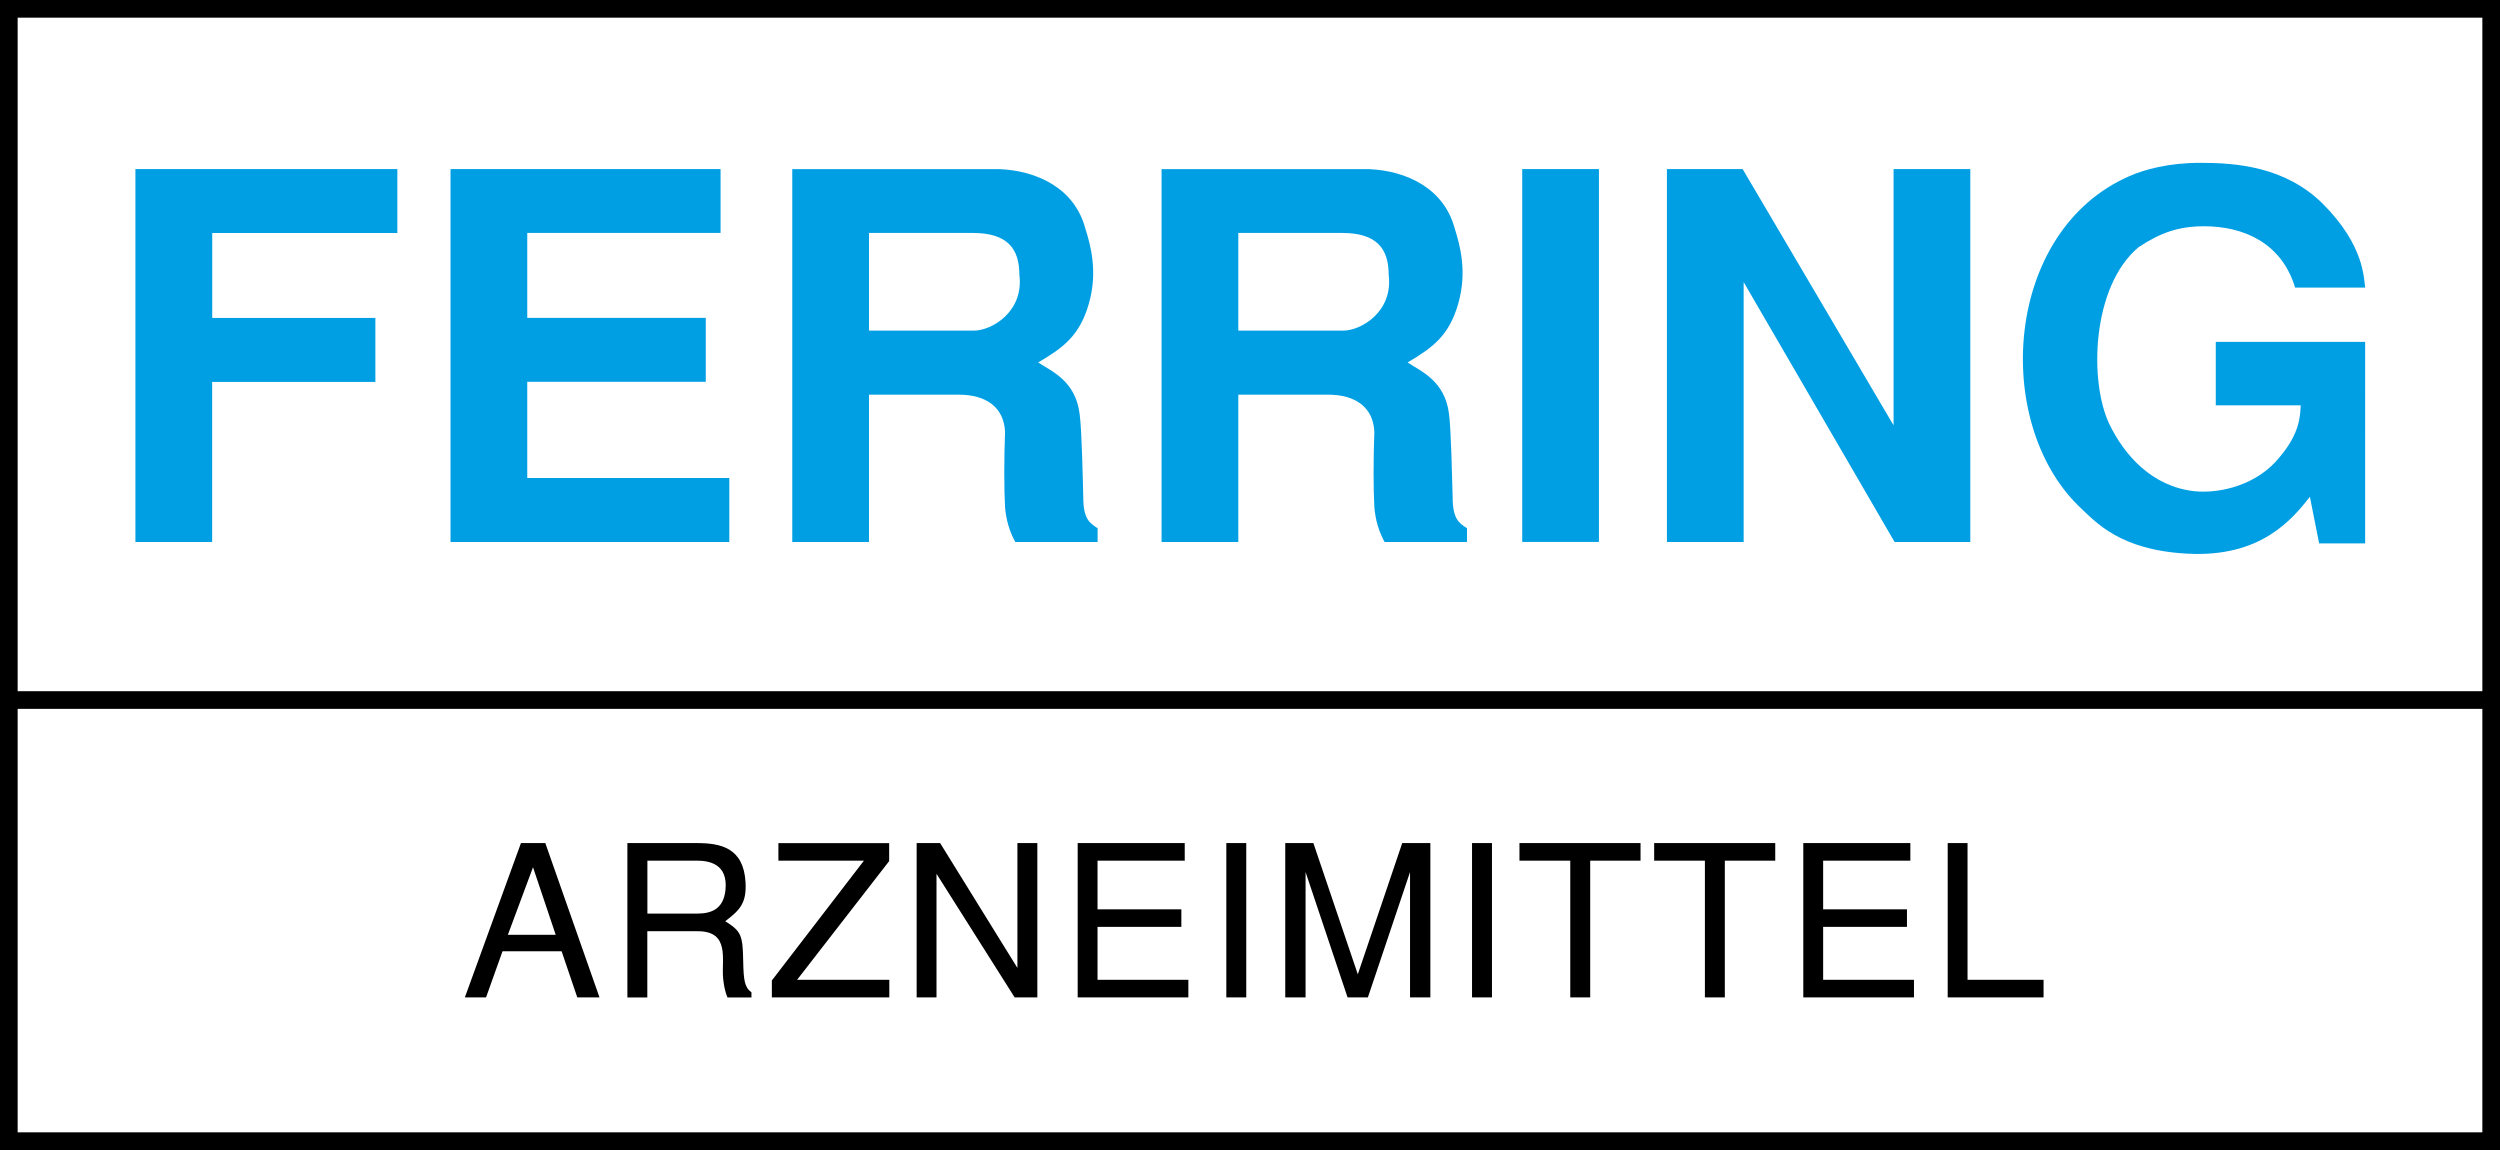
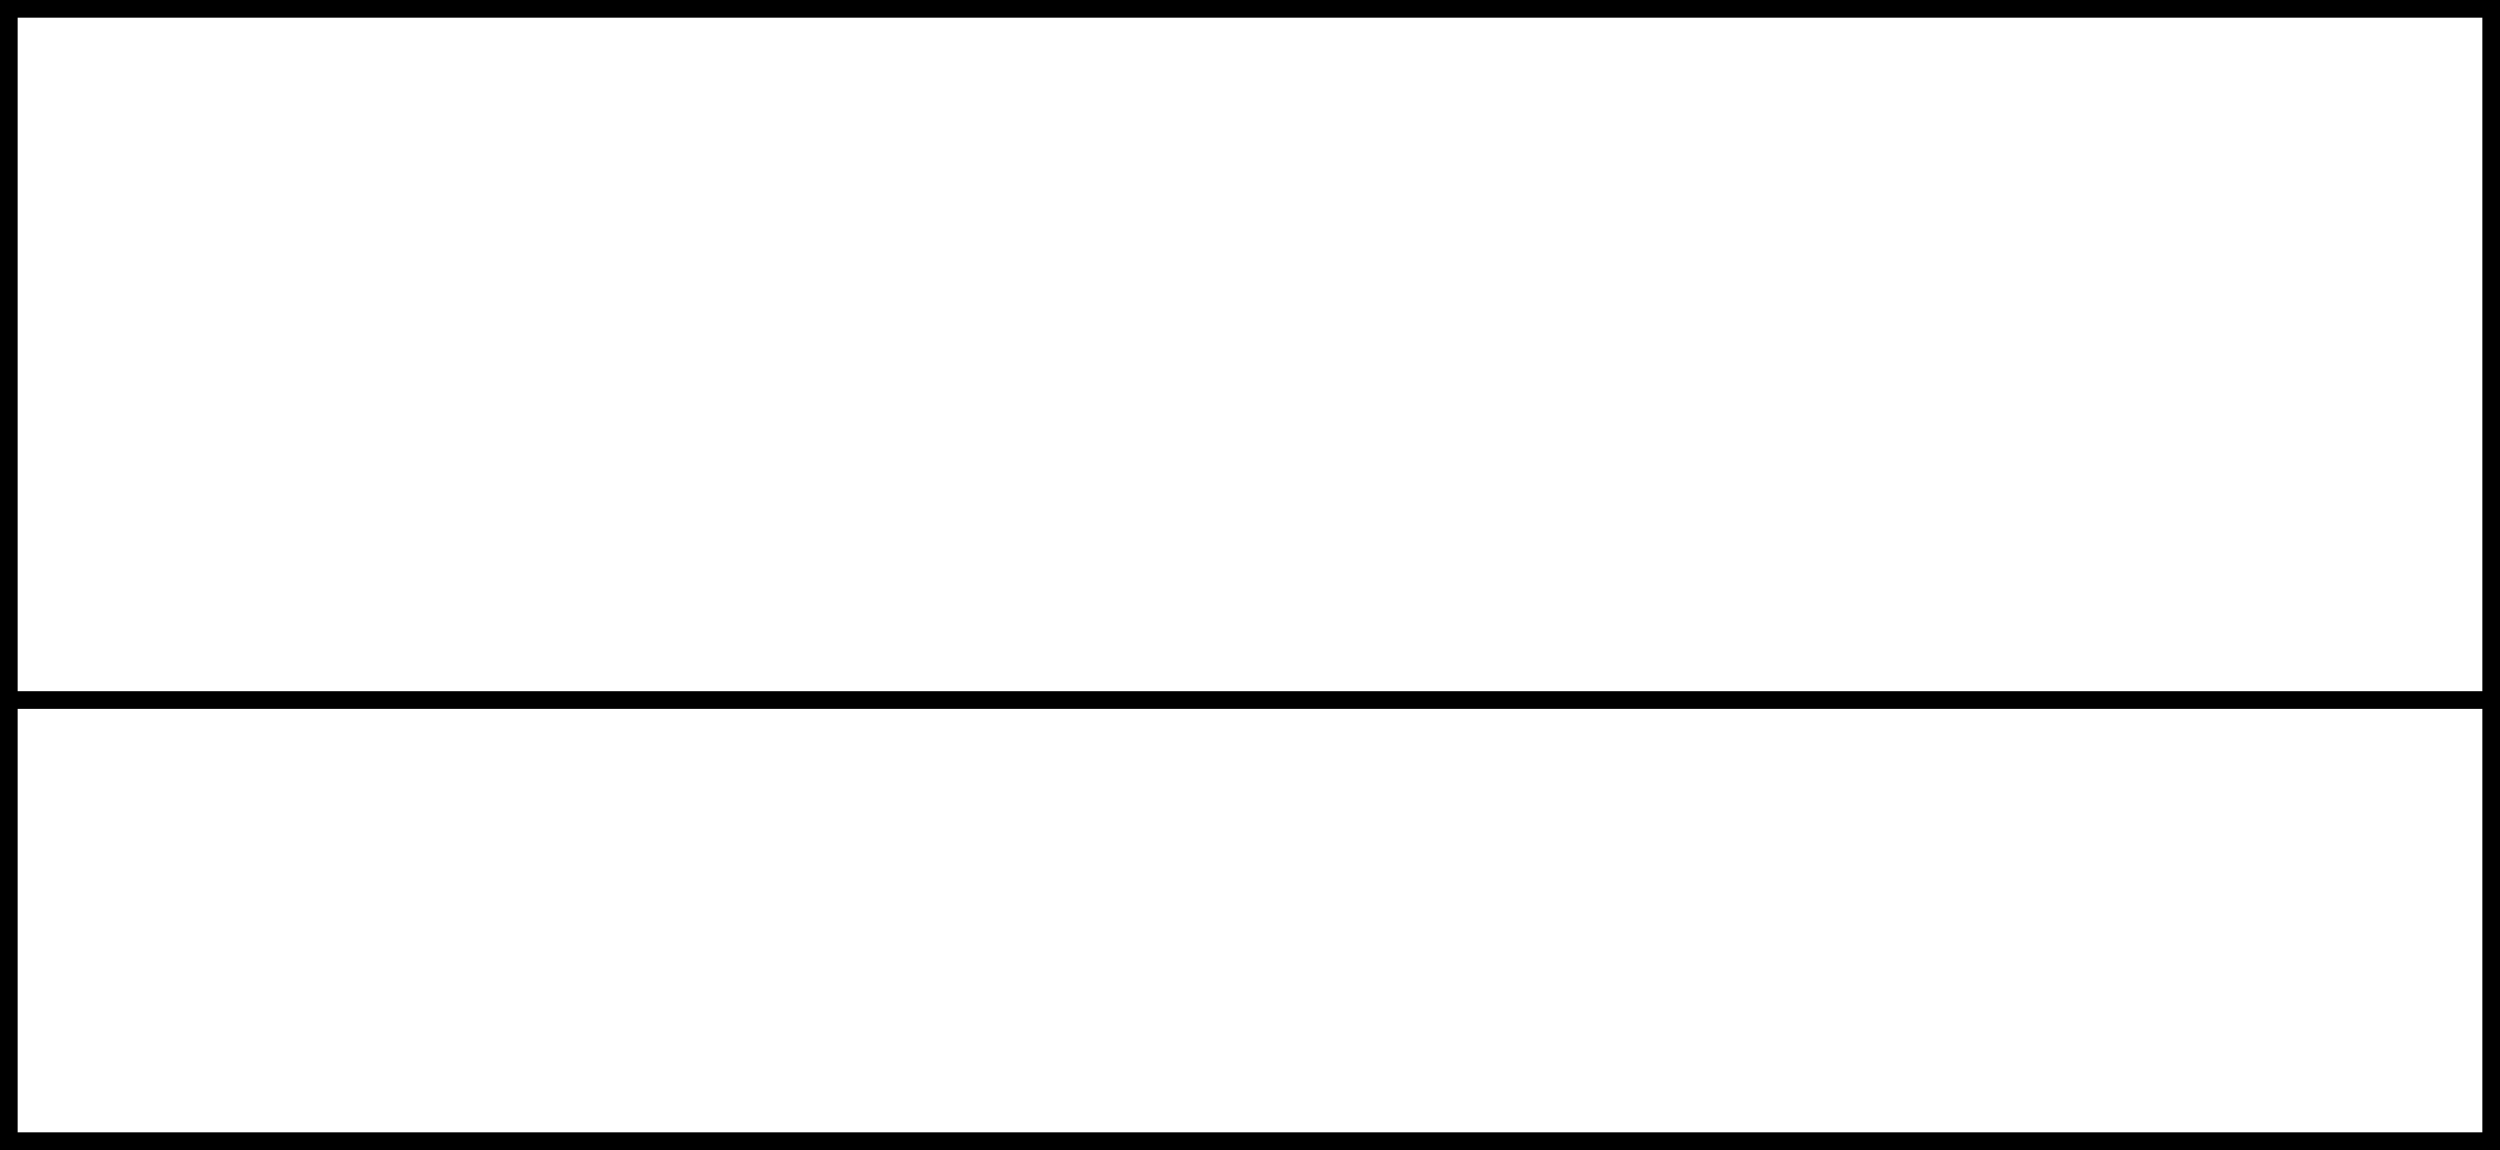
<svg xmlns="http://www.w3.org/2000/svg" version="1.1" id="Ebene_1" x="0px" y="0px" viewBox="0 0 317.35 145.98" style="enable-background:new 0 0 317.35 145.98;" xml:space="preserve">
  <style type="text/css">
	.st0{fill:#009FE3;}
</style>
  <g>
    <path d="M0,0v87.74h0v2.24h0v56h317.35v-56v-2.24V0H0z M315.11,143.74H2.24V89.98h312.87V143.74z M2.24,87.74V2.24h312.87v85.5   H2.24z" />
  </g>
-   <path class="st0" d="M50.44,21.46v8.12h-23.5v10.78h20.71v8.12H26.93v20.32h-9.74V21.46H50.44 M91.48,21.46H57.19v47.34h35.39v-8.12  H66.93V48.47h22.66v-8.12H66.93V29.57h24.54V21.46 M100.57,21.46v47.34h9.74v-18.7h11.43c3.38,0,5.71,1.56,5.84,4.74  c-0.13,3.44-0.13,7.21,0,9.54c0.13,1.56,0.52,2.99,1.3,4.42h10.45v-1.75c-1.04-0.65-1.82-1.23-1.82-3.9  c-0.06-2.4-0.19-8.64-0.46-10.58c-0.52-4.29-3.64-5.46-5.26-6.56c3.18-1.88,5.26-3.38,6.43-7.47c1.17-4.09,0.2-7.47-0.45-9.54  c-1.37-5.13-6.17-7.34-10.91-7.53H100.57 M110.31,29.57h13.18c4.35,0,5.91,1.95,5.91,5.32c0.59,4.68-3.51,7.08-5.78,7.08h-13.31  V29.57z M147.45,21.46v47.34h9.74v-18.7h11.43c3.38,0,5.71,1.56,5.84,4.74c-0.13,3.44-0.13,7.21,0,9.54  c0.13,1.56,0.52,2.99,1.3,4.42h10.46v-1.75c-1.04-0.65-1.82-1.23-1.82-3.9c-0.07-2.4-0.2-8.64-0.46-10.58  c-0.52-4.29-3.64-5.46-5.26-6.56c3.18-1.88,5.26-3.38,6.43-7.47c1.17-4.09,0.2-7.47-0.45-9.54c-1.37-5.13-6.17-7.34-10.91-7.53  H147.45 M157.19,29.57h13.18c4.35,0,5.91,1.95,5.91,5.32c0.59,4.68-3.51,7.08-5.78,7.08h-13.31V29.57z M193.23,68.79h9.74V21.46  h-9.74V68.79z M221.21,21.46h-9.61v47.34h9.74V35.81l19.16,32.99h9.61V21.46h-9.74v32.53L221.21,21.46 M281.27,43.4v8.05h10.78  c-0.07,1.3-0.07,3.51-2.66,6.56c-2.79,3.51-7.47,4.67-10.78,4.35c-5.45-0.58-8.96-4.61-10.84-8.51c-2.6-5.39-2.27-17.47,3.7-22.47  c2.73-1.82,5.07-2.66,8.31-2.66c5.06,0,9.87,2.14,11.56,7.79h8.9c-0.2-1.04,0-5.26-5.39-10.65c-4.8-4.74-11.04-5.19-15.52-5.19  c-4.09,0-7.08,0.84-9.03,1.69c-15.91,6.95-17.4,31.17-6.43,41.88c2.21,2.08,5.2,5.58,13.77,6.04c9.35,0.52,13.31-4.35,15.58-7.21  l1.17,5.91h5.84V43.4H281.27" />
-   <path d="M61.7,126.61h-2.69l7.12-19.59h3.09l6.88,19.59h-2.82l-1.99-5.86h-7.5L61.7,126.61 M64.47,118.66h6.07l-2.88-8.57  L64.47,118.66z M79.65,107.02h8.76c3.04,0,5.99,0.56,6.23,5c0.13,2.55-0.64,3.46-2.58,4.92c2.01,1.26,2.23,1.77,2.28,5  c0.05,2.47,0.16,3.38,1.05,4.03v0.65h-3.04c-0.38-0.91-0.48-1.72-0.56-2.47c-0.22-2.31,0.91-5.94-3.2-5.94h-6.42v8.41h-2.53V107.02   M82.18,109.25v6.72h6.31c1.67,0,3.33-0.46,3.6-2.98c0.35-3.33-2.07-3.74-3.63-3.74H82.18z M98.81,107.02v2.23h10.86l-11.69,15.21  v2.15h14.91v-2.23h-11.71l11.69-15.07v-2.28H98.81 M128.8,126.61h2.88v-19.59h-2.53v15.85l-9.81-15.85h-2.98v19.59h2.52v-15.69  L128.8,126.61 M136.8,107.02v19.59h14.05v-2.23h-11.53v-6.72h10.64v-2.23h-10.64v-6.18h11.07v-2.23H136.8 M155.67,126.61h2.53  v-19.59h-2.53V126.61z M171.06,126.61h2.58l5.35-15.91v15.91h2.58v-19.59h-3.57l-5.64,16.66l-5.64-16.66h-3.57v19.59h2.58v-15.91  L171.06,126.61 M186.86,126.61h2.53v-19.59h-2.53V126.61z M199.33,109.25v17.36h2.53v-17.36h6.39v-2.23h-15.37v2.23H199.33   M216.42,109.25v17.36h2.53v-17.36h6.4v-2.23h-15.37v2.23H216.42 M228.91,107.02v19.59h14.05v-2.23h-11.53v-6.72h10.64v-2.23h-10.64  v-6.18h11.07v-2.23H228.91 M249.76,107.02h-2.52v19.59h12.17v-2.23h-9.65V107.02" />
</svg>